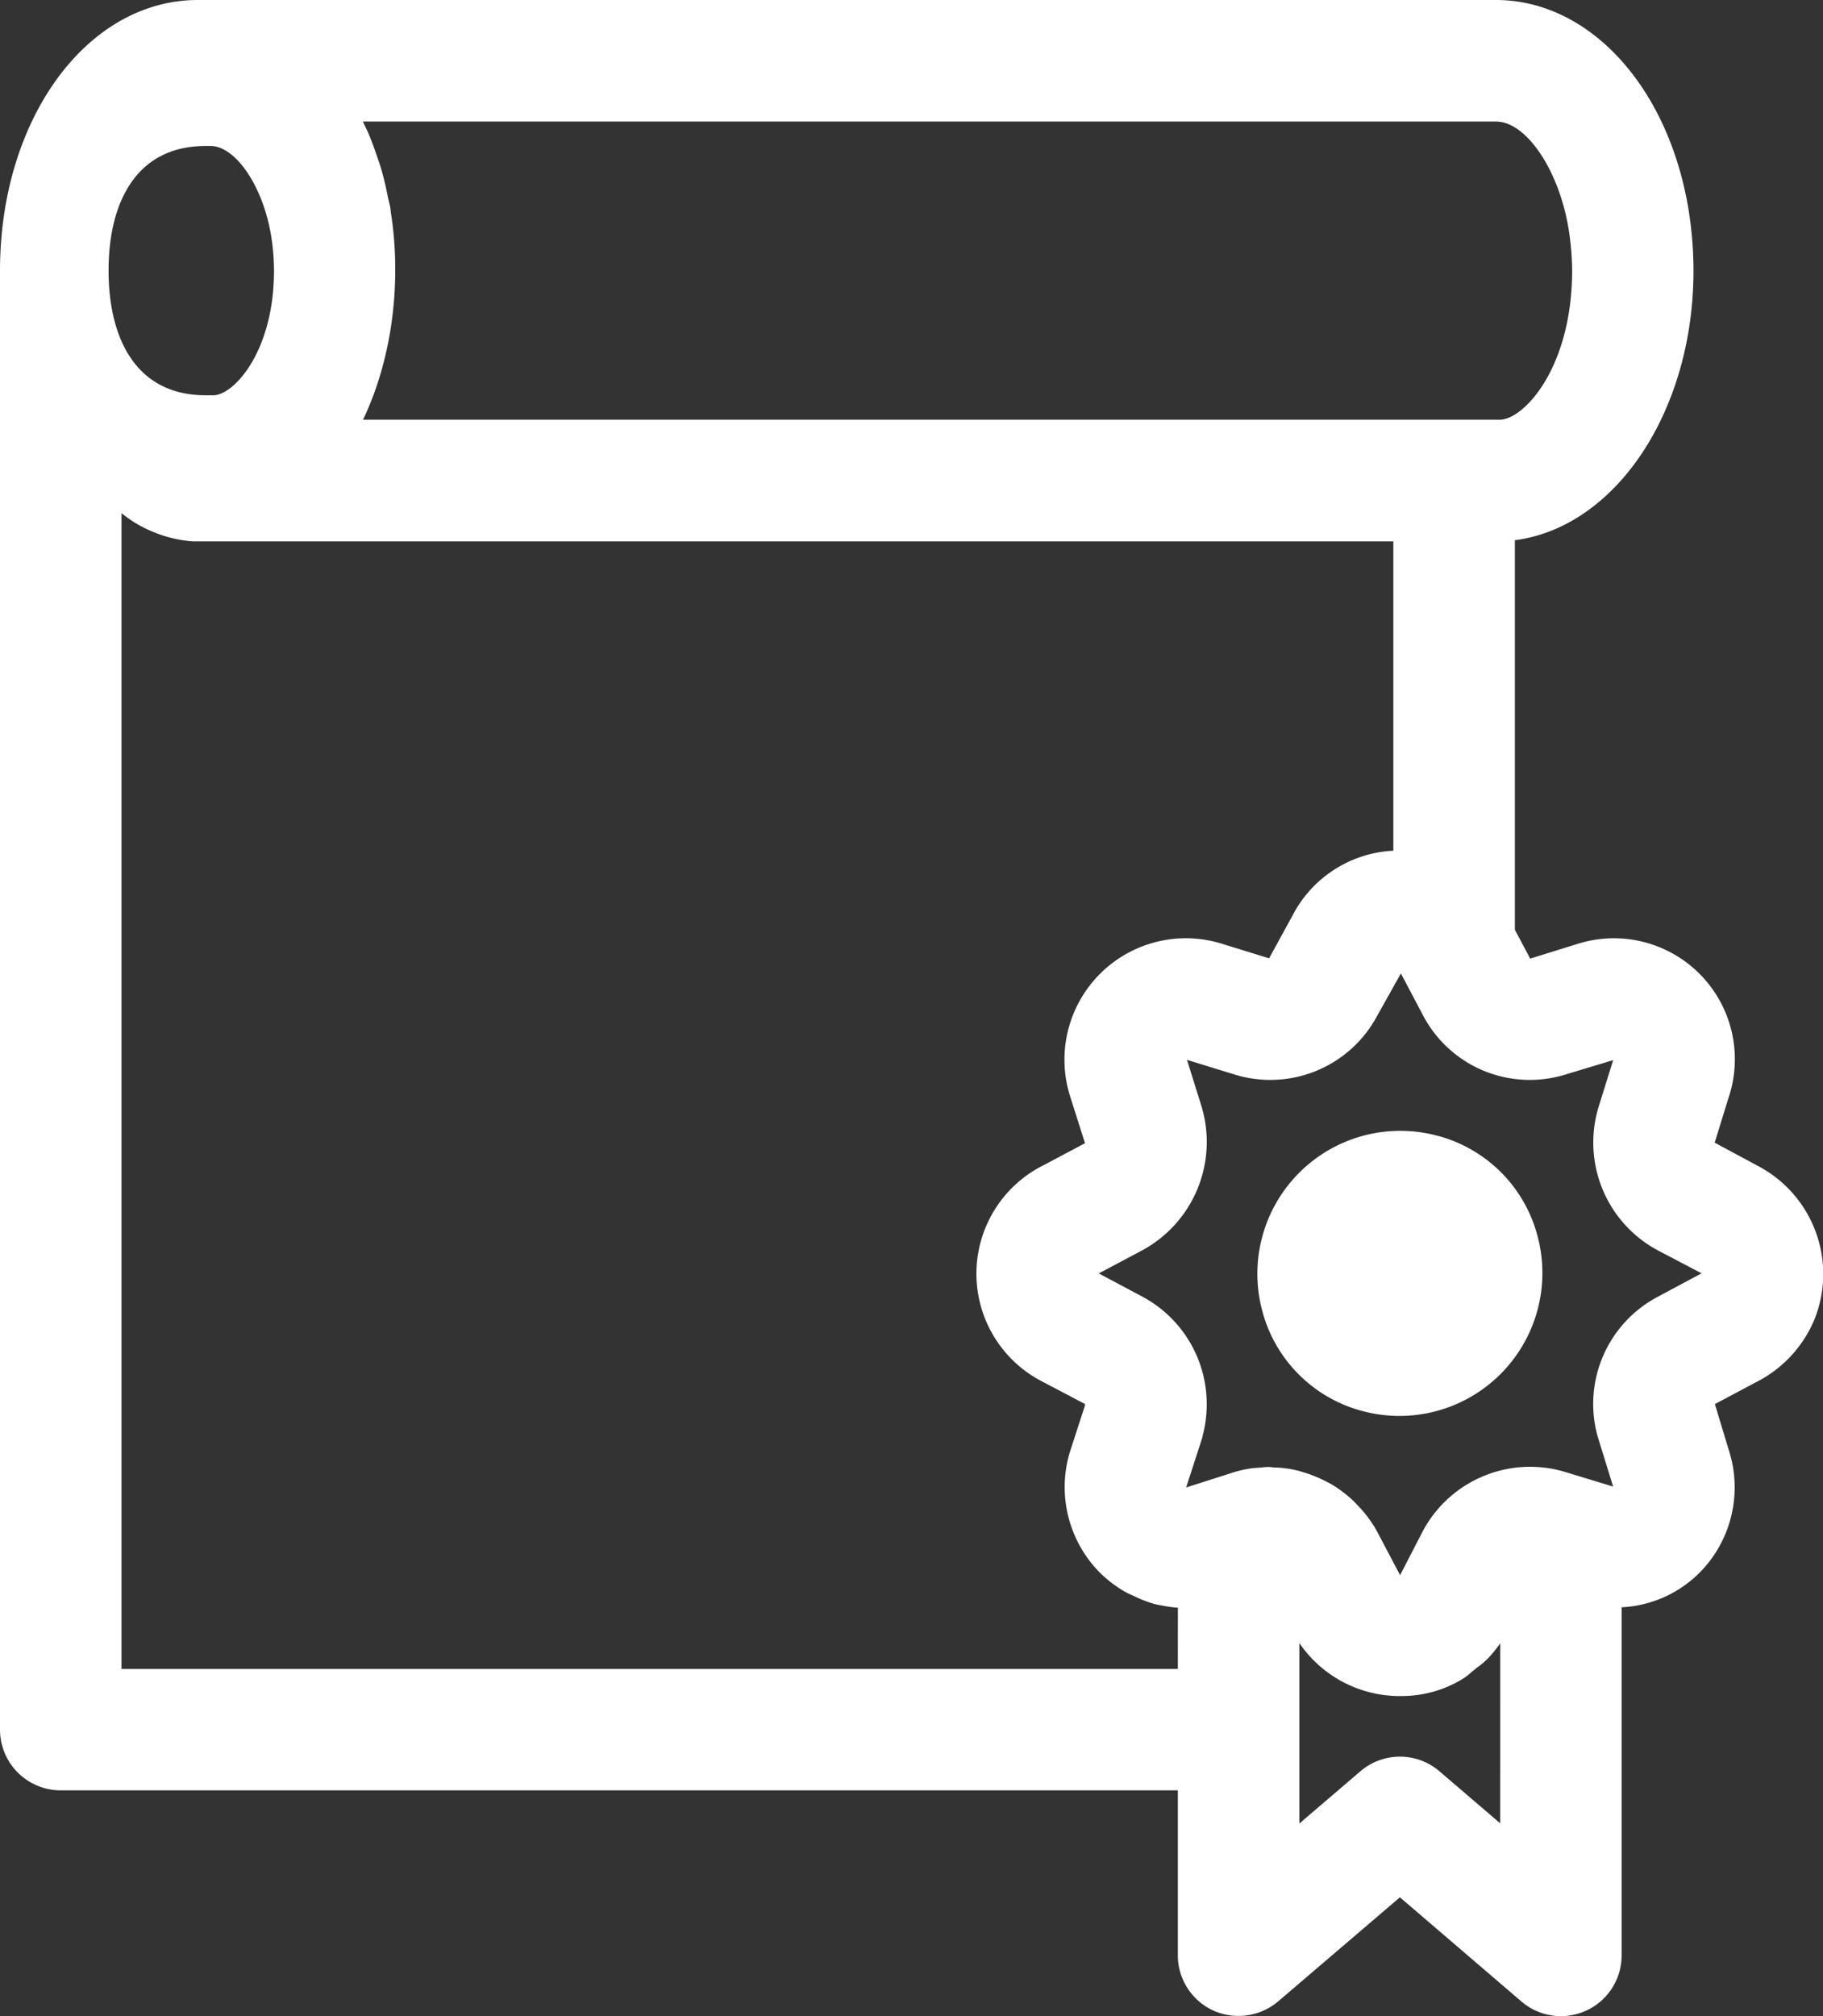
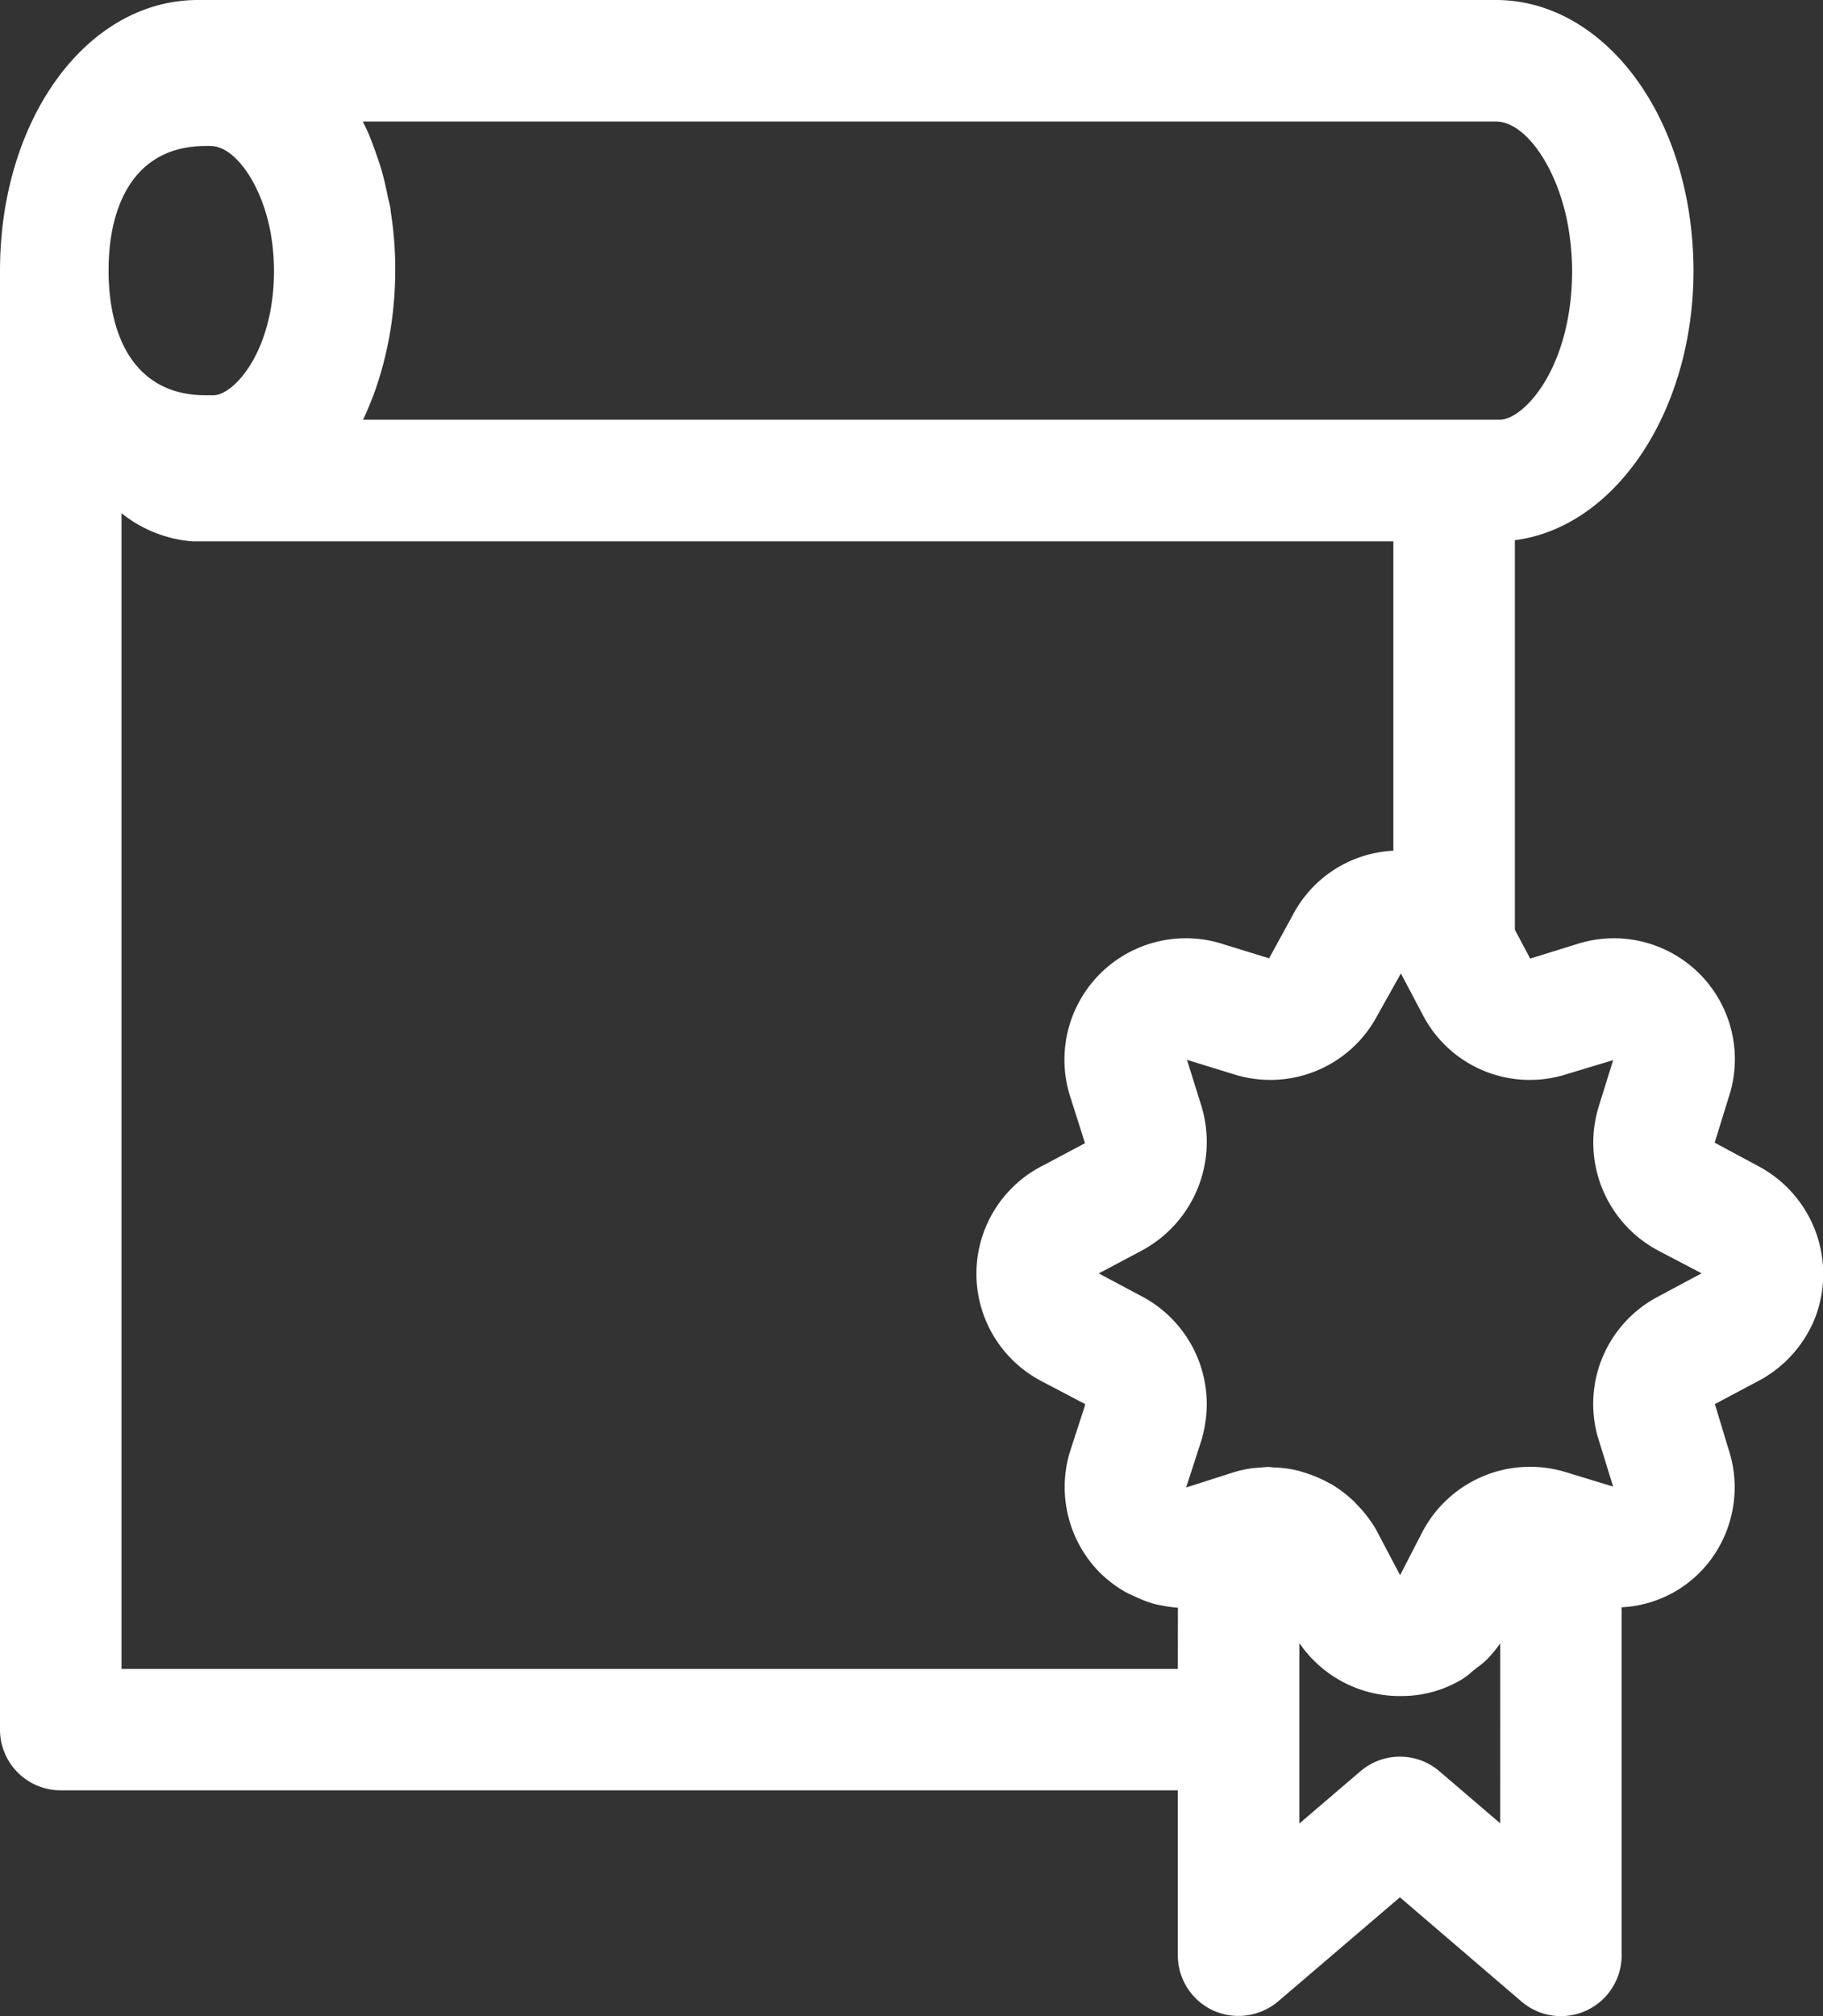
<svg xmlns="http://www.w3.org/2000/svg" id="certificate" width="49.745" height="55" viewBox="0 0 49.745 55">
  <rect x="0" y="0" width="49.745" height="55" fill="#333333" stroke="none" />
  <g id="Group_11536" data-name="Group 11536" transform="translate(0 0)" fill="#fff">
    <path id="Path_2195" data-name="Path 2195" d="M47.982,31.814l-1.193-.641.374-1.21a3.3,3.3,0,0,0-4.1-4.218l-1.308.407-.418-.788V14.737c2.752-.355,4.874-3.524,4.874-7.354a10.5,10.5,0,0,0-.141-1.7C45.506,2.335,43.347,0,40.821,0H5.4C2.372,0,0,3.246,0,7.384v39.8a1.657,1.657,0,0,0,1.658,1.658H32.14v4.5a1.66,1.66,0,0,0,.965,1.506,1.679,1.679,0,0,0,1.77-.246L38.2,51.76,41.513,54.6a1.656,1.656,0,0,0,2.737-1.257V43.848A3.224,3.224,0,0,0,46.787,42.4a3.312,3.312,0,0,0,.38-2.865l-.372-1.23,1.11-.591a3.364,3.364,0,0,0,1.611-1.729,3.33,3.33,0,0,0-1.533-4.17M40.82,3.315c.82,0,1.708,1.3,1.979,2.906a7.473,7.473,0,0,1,.1,1.162c0,2.589-1.265,4.019-1.949,4.068H9.906c.014-.031.03-.061.044-.093A8.607,8.607,0,0,0,10.4,10.14,9.807,9.807,0,0,0,10.685,8.8a10.457,10.457,0,0,0,.1-1.421,9.96,9.96,0,0,0-.121-1.592l-.012-.114c-.01-.057-.023-.11-.058-.25-.053-.271-.112-.538-.186-.791-.032-.111-.068-.218-.126-.384-.071-.212-.149-.421-.235-.625C10,3.522,9.952,3.419,9.9,3.315ZM5.608,3.982h.134c.685,0,1.427,1.09,1.653,2.429a6.128,6.128,0,0,1,.082.972c0,2.163-1.058,3.36-1.63,3.4H5.608c-1.878,0-2.644-1.523-2.645-3.4s.766-3.4,2.645-3.4M32.14,45.531H3.315V14c.107.085.219.165.336.241a3.634,3.634,0,0,0,.764.358,3.454,3.454,0,0,0,.841.17H38.021v8.439a3.276,3.276,0,0,0-2.747,1.76l-.643,1.175-1.208-.371a3.313,3.313,0,0,0-4.216,4.157l.4,1.258-1.113.592a3.307,3.307,0,0,0-.074,5.9l1.18.62a.1.1,0,0,1,0,.063l-.4,1.23a3.315,3.315,0,0,0,.822,3.32,3.408,3.408,0,0,0,.675.512,2.075,2.075,0,0,0,.234.111,3.355,3.355,0,0,0,.551.218c.067.017.137.032.29.059a3.4,3.4,0,0,0,.37.048Zm3.15-4.783Zm5.647,8.994-1.659-1.421a1.657,1.657,0,0,0-2.155,0l-1.667,1.426V44.824a3.317,3.317,0,0,0,2.819,1.445,3.186,3.186,0,0,0,1.64-.469,1.75,1.75,0,0,0,.243-.188l.147-.119a2.106,2.106,0,0,0,.3-.253,3.386,3.386,0,0,0,.333-.411Zm-4.431-8.319Zm8.748-6.055a3.307,3.307,0,0,0-1.664,3.8l.428,1.387-1.283-.391a3.32,3.32,0,0,0-3.911,1.608l-.619,1.2-.65-1.233a3.372,3.372,0,0,0-.516-.68l-.095-.1a3.4,3.4,0,0,0-.627-.476l-.081-.041a3.53,3.53,0,0,0-.686-.282l-.1-.031a2.883,2.883,0,0,0-.666-.094h-.013l-.139-.015a1.873,1.873,0,0,0-.214.014l-.228.018a3.131,3.131,0,0,0-.532.115l-1.291.413.412-1.272a1.069,1.069,0,0,0,.039-.142,3.4,3.4,0,0,0,.1-1.127,3.323,3.323,0,0,0-1.747-2.666l-1.188-.633,1.188-.631a3.364,3.364,0,0,0,1.612-3.938l-.393-1.257,1.274.392a3.305,3.305,0,0,0,3.919-1.6l.644-1.15.6,1.137a3.291,3.291,0,0,0,3.906,1.616l1.286-.388L43.621,30.2a3.335,3.335,0,0,0,1.621,3.913l1.19.624Z" transform="translate(0 0)" />
-     <path id="Path_2196" data-name="Path 2196" d="M38.585,30.389a3.9,3.9,0,0,0-4.805,4.805,3.837,3.837,0,0,0,2.692,2.687,3.9,3.9,0,0,0,4.8-4.8,3.833,3.833,0,0,0-2.687-2.693" transform="translate(0.674 0.605)" />
  </g>
</svg>